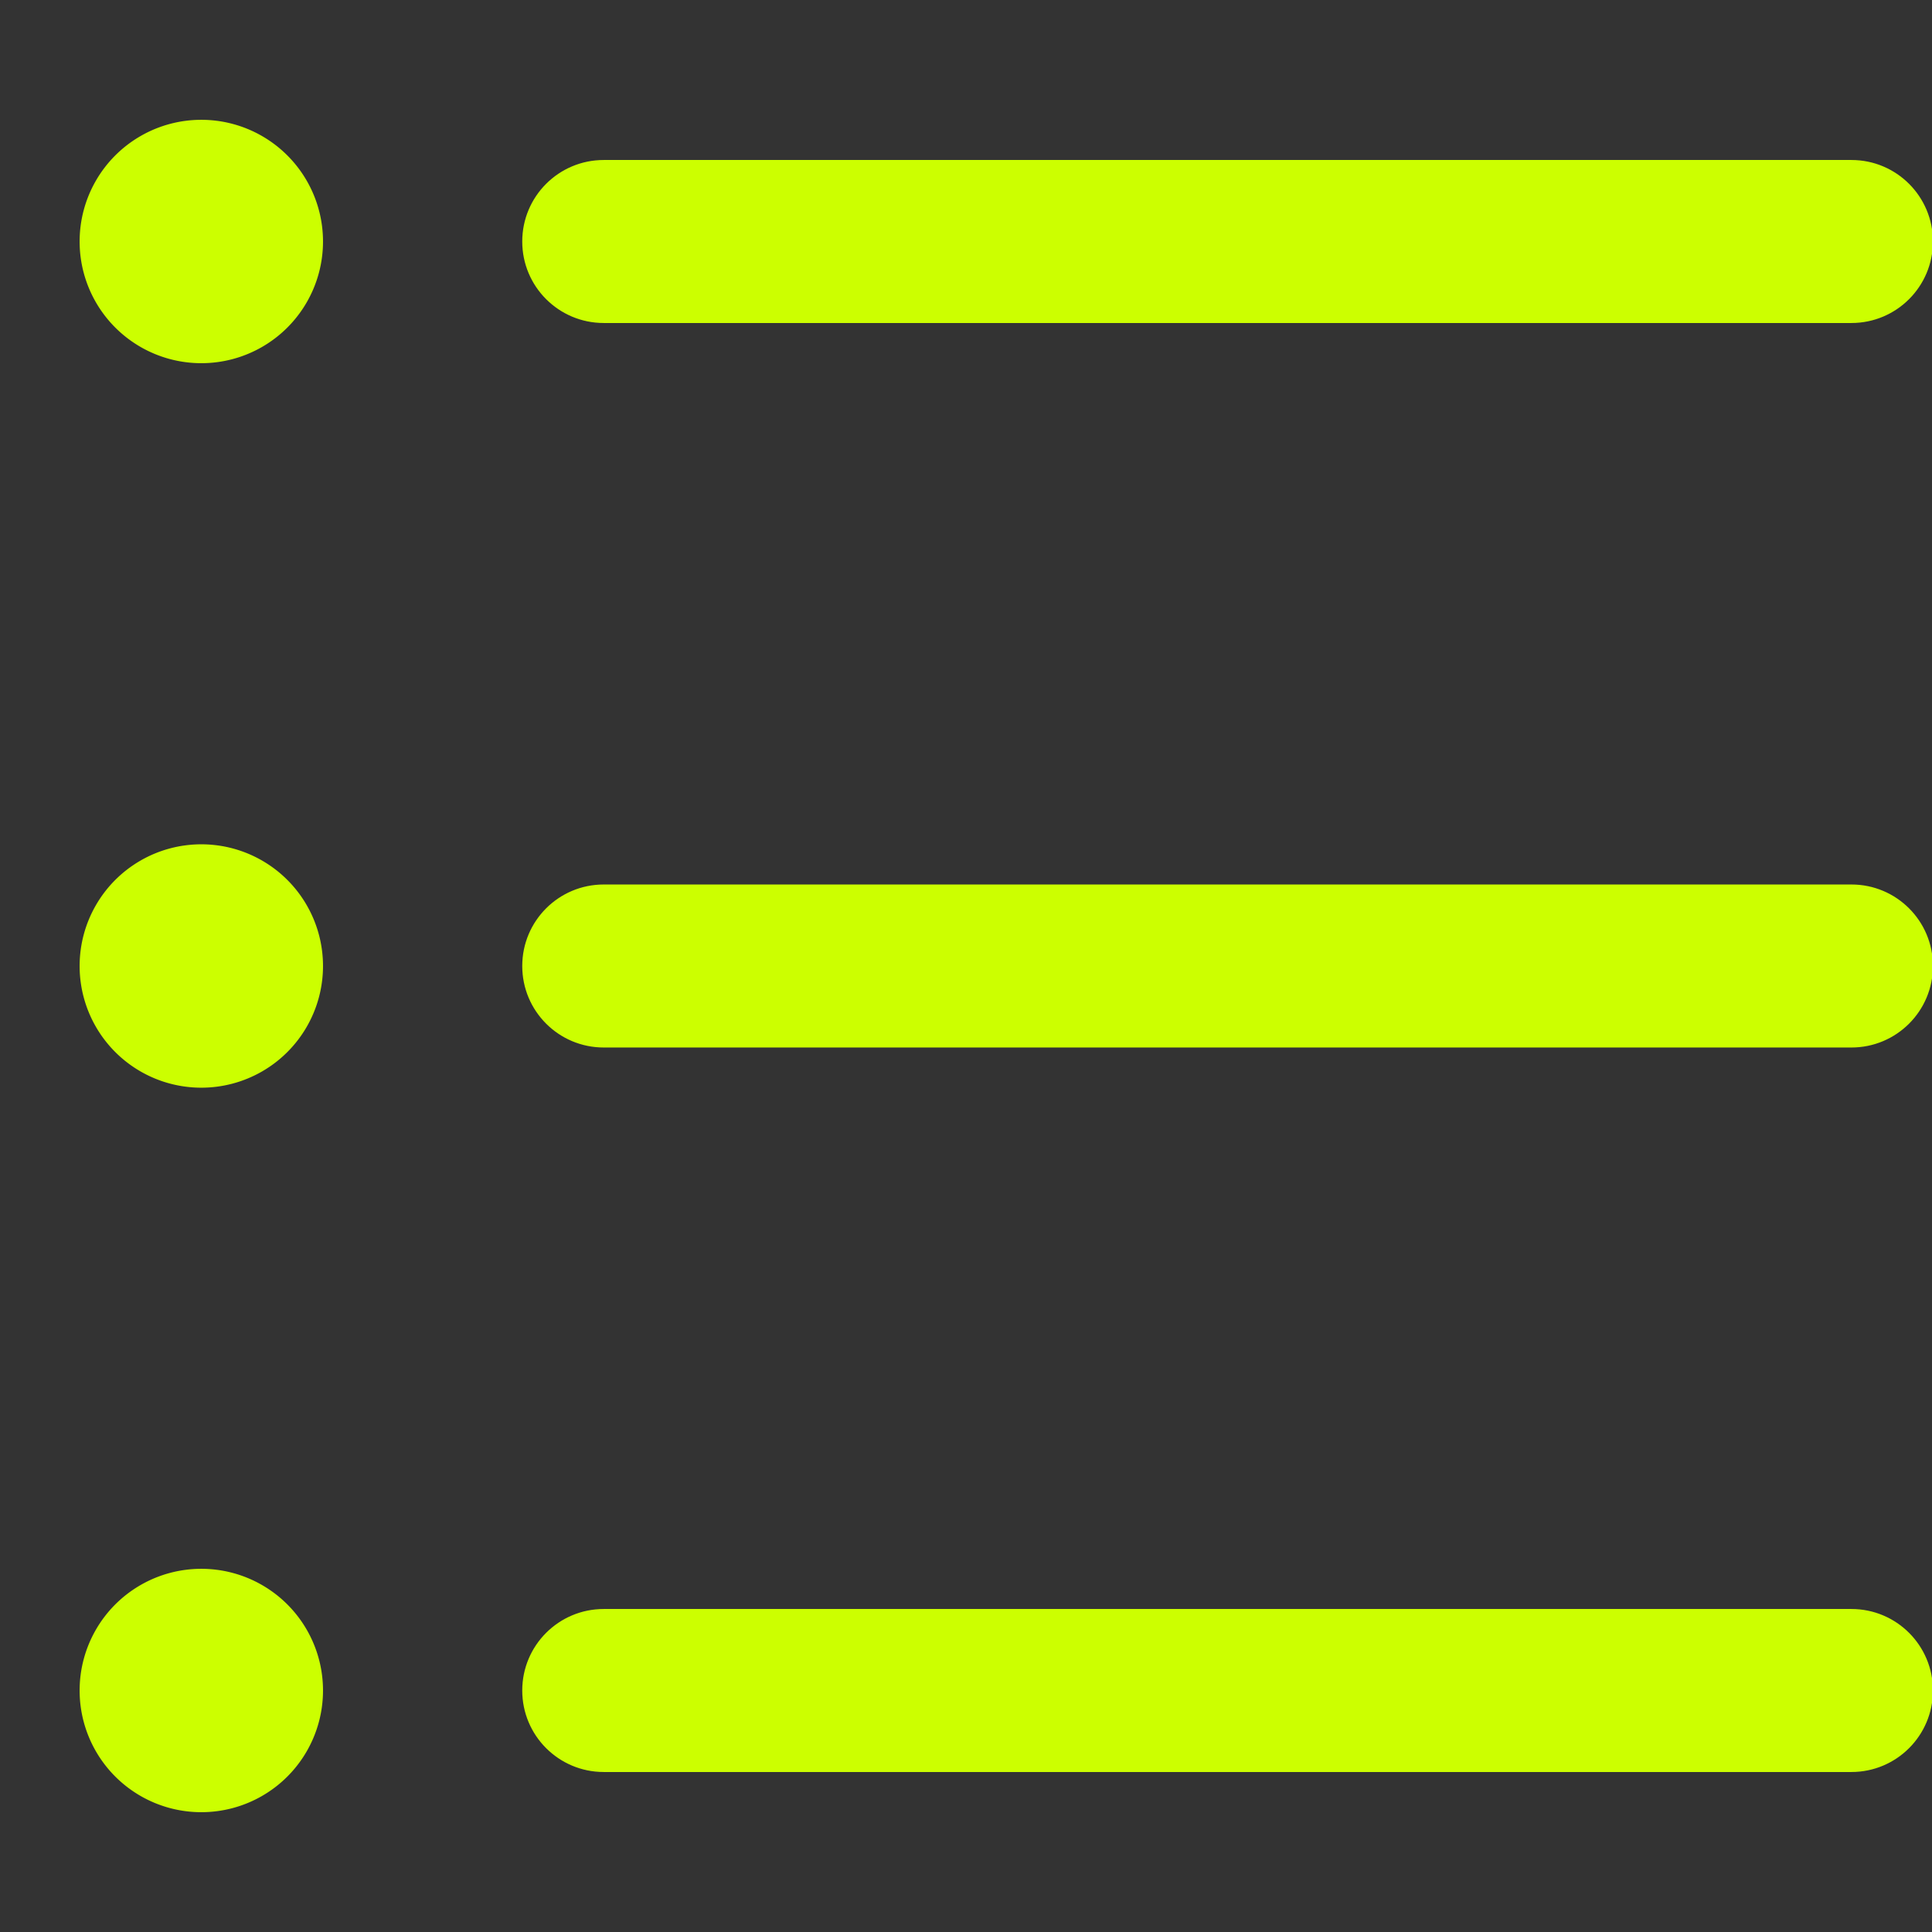
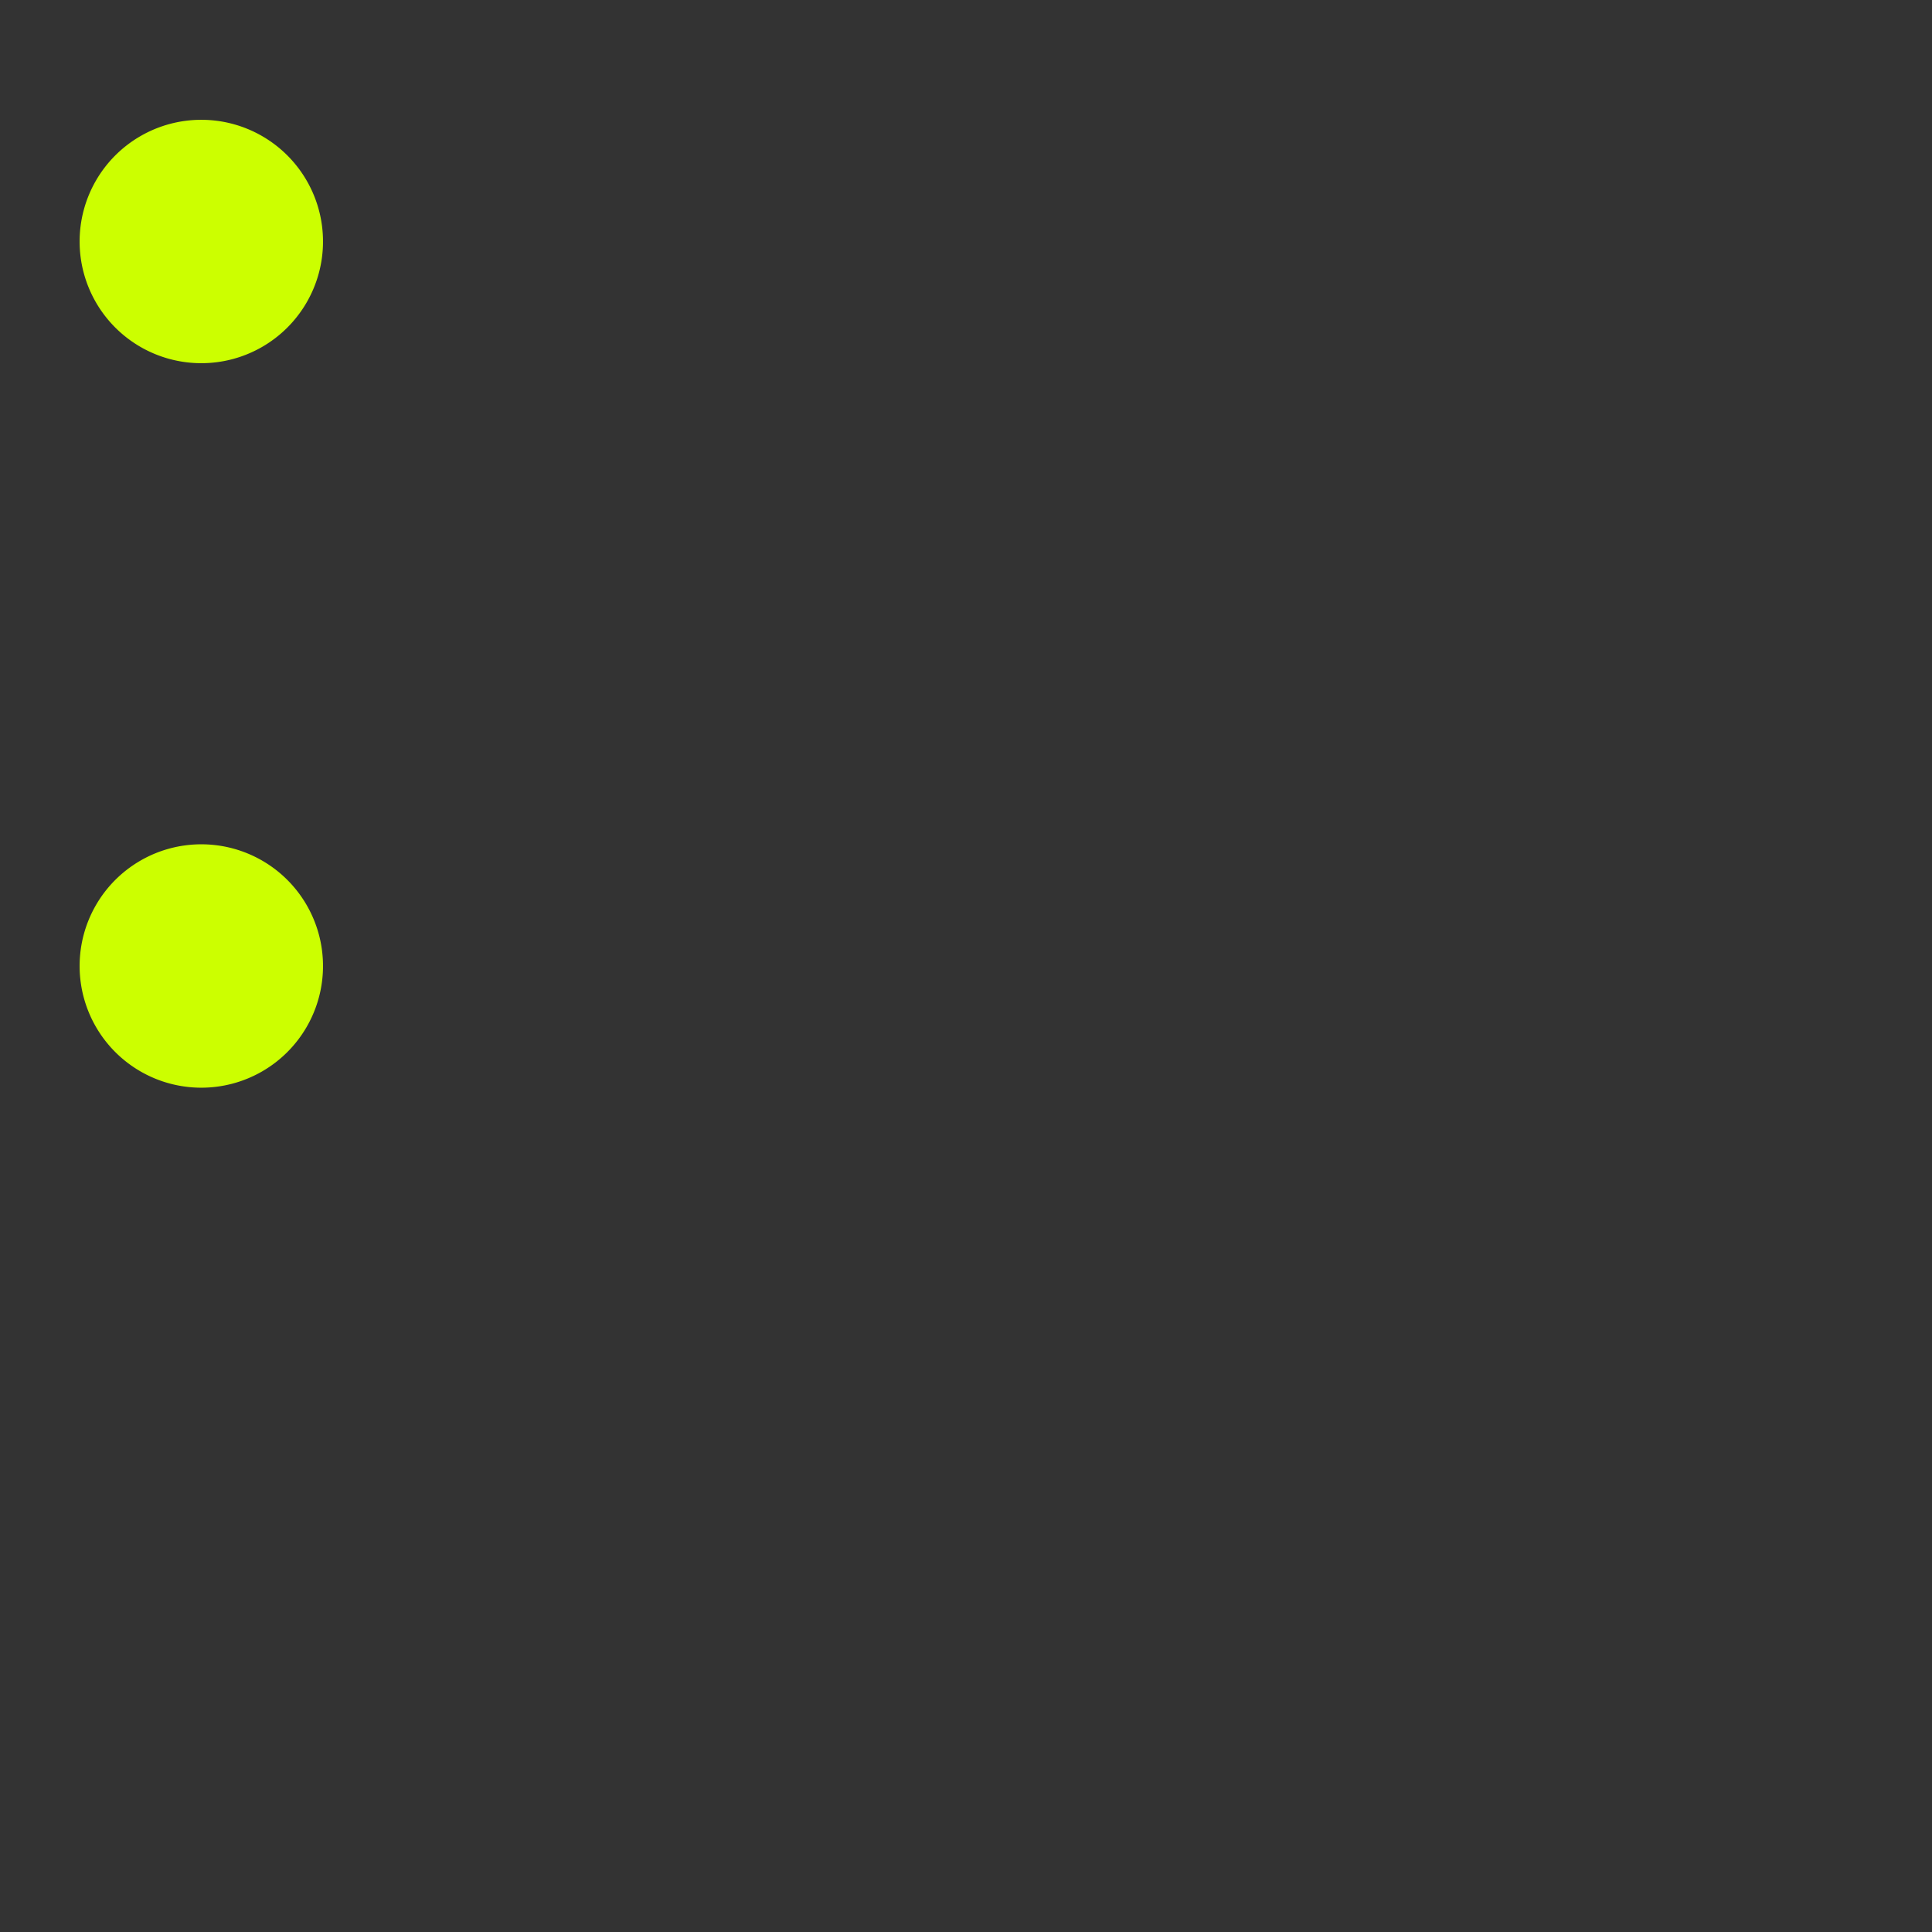
<svg xmlns="http://www.w3.org/2000/svg" width="800px" height="800px" viewBox="0 0 1024 1024" class="icon" version="1.1" fill="#ccff00" stroke="#ccff00">
  <rect x="0" y="0" width="1024" height="1024" fill="#333333" stroke="none" />
  <g id="SVGRepo_bgCarrier" stroke-width="0" />
  <g id="SVGRepo_tracerCarrier" stroke-linecap="round" stroke-linejoin="round" />
  <g id="SVGRepo_iconCarrier">
-     <path d="M981.3 170.7H320c-23.6 0-42.7-19.1-42.7-42.7s19.1-42.7 42.7-42.7h661.3c23.6 0 42.7 19.1 42.7 42.7s-19.1 42.7-42.7 42.7zM981.3 938.7H320c-23.6 0-42.7-19.1-42.7-42.7s19.1-42.7 42.7-42.7h661.3c23.6 0 42.7 19.1 42.7 42.7s-19.1 42.7-42.7 42.7zM981.3 554.7H320c-23.6 0-42.7-19.1-42.7-42.7s19.1-42.7 42.7-42.7h661.3c23.6 0 42.7 19.1 42.7 42.7s-19.1 42.7-42.7 42.7z" fill="#ccff00ccff00" />
    <path d="M106.7 128m-64 0a64 64 0 1 0 128 0 64 64 0 1 0-128 0Z" fill="#ccff00ccff005F6379" />
    <path d="M106.7 512m-64 0a64 64 0 1 0 128 0 64 64 0 1 0-128 0Z" fill="#ccff00ccff005F6379" />
-     <path d="M106.7 896m-64 0a64 64 0 1 0 128 0 64 64 0 1 0-128 0Z" fill="#ccff00ccff005F6379" />
  </g>
</svg>